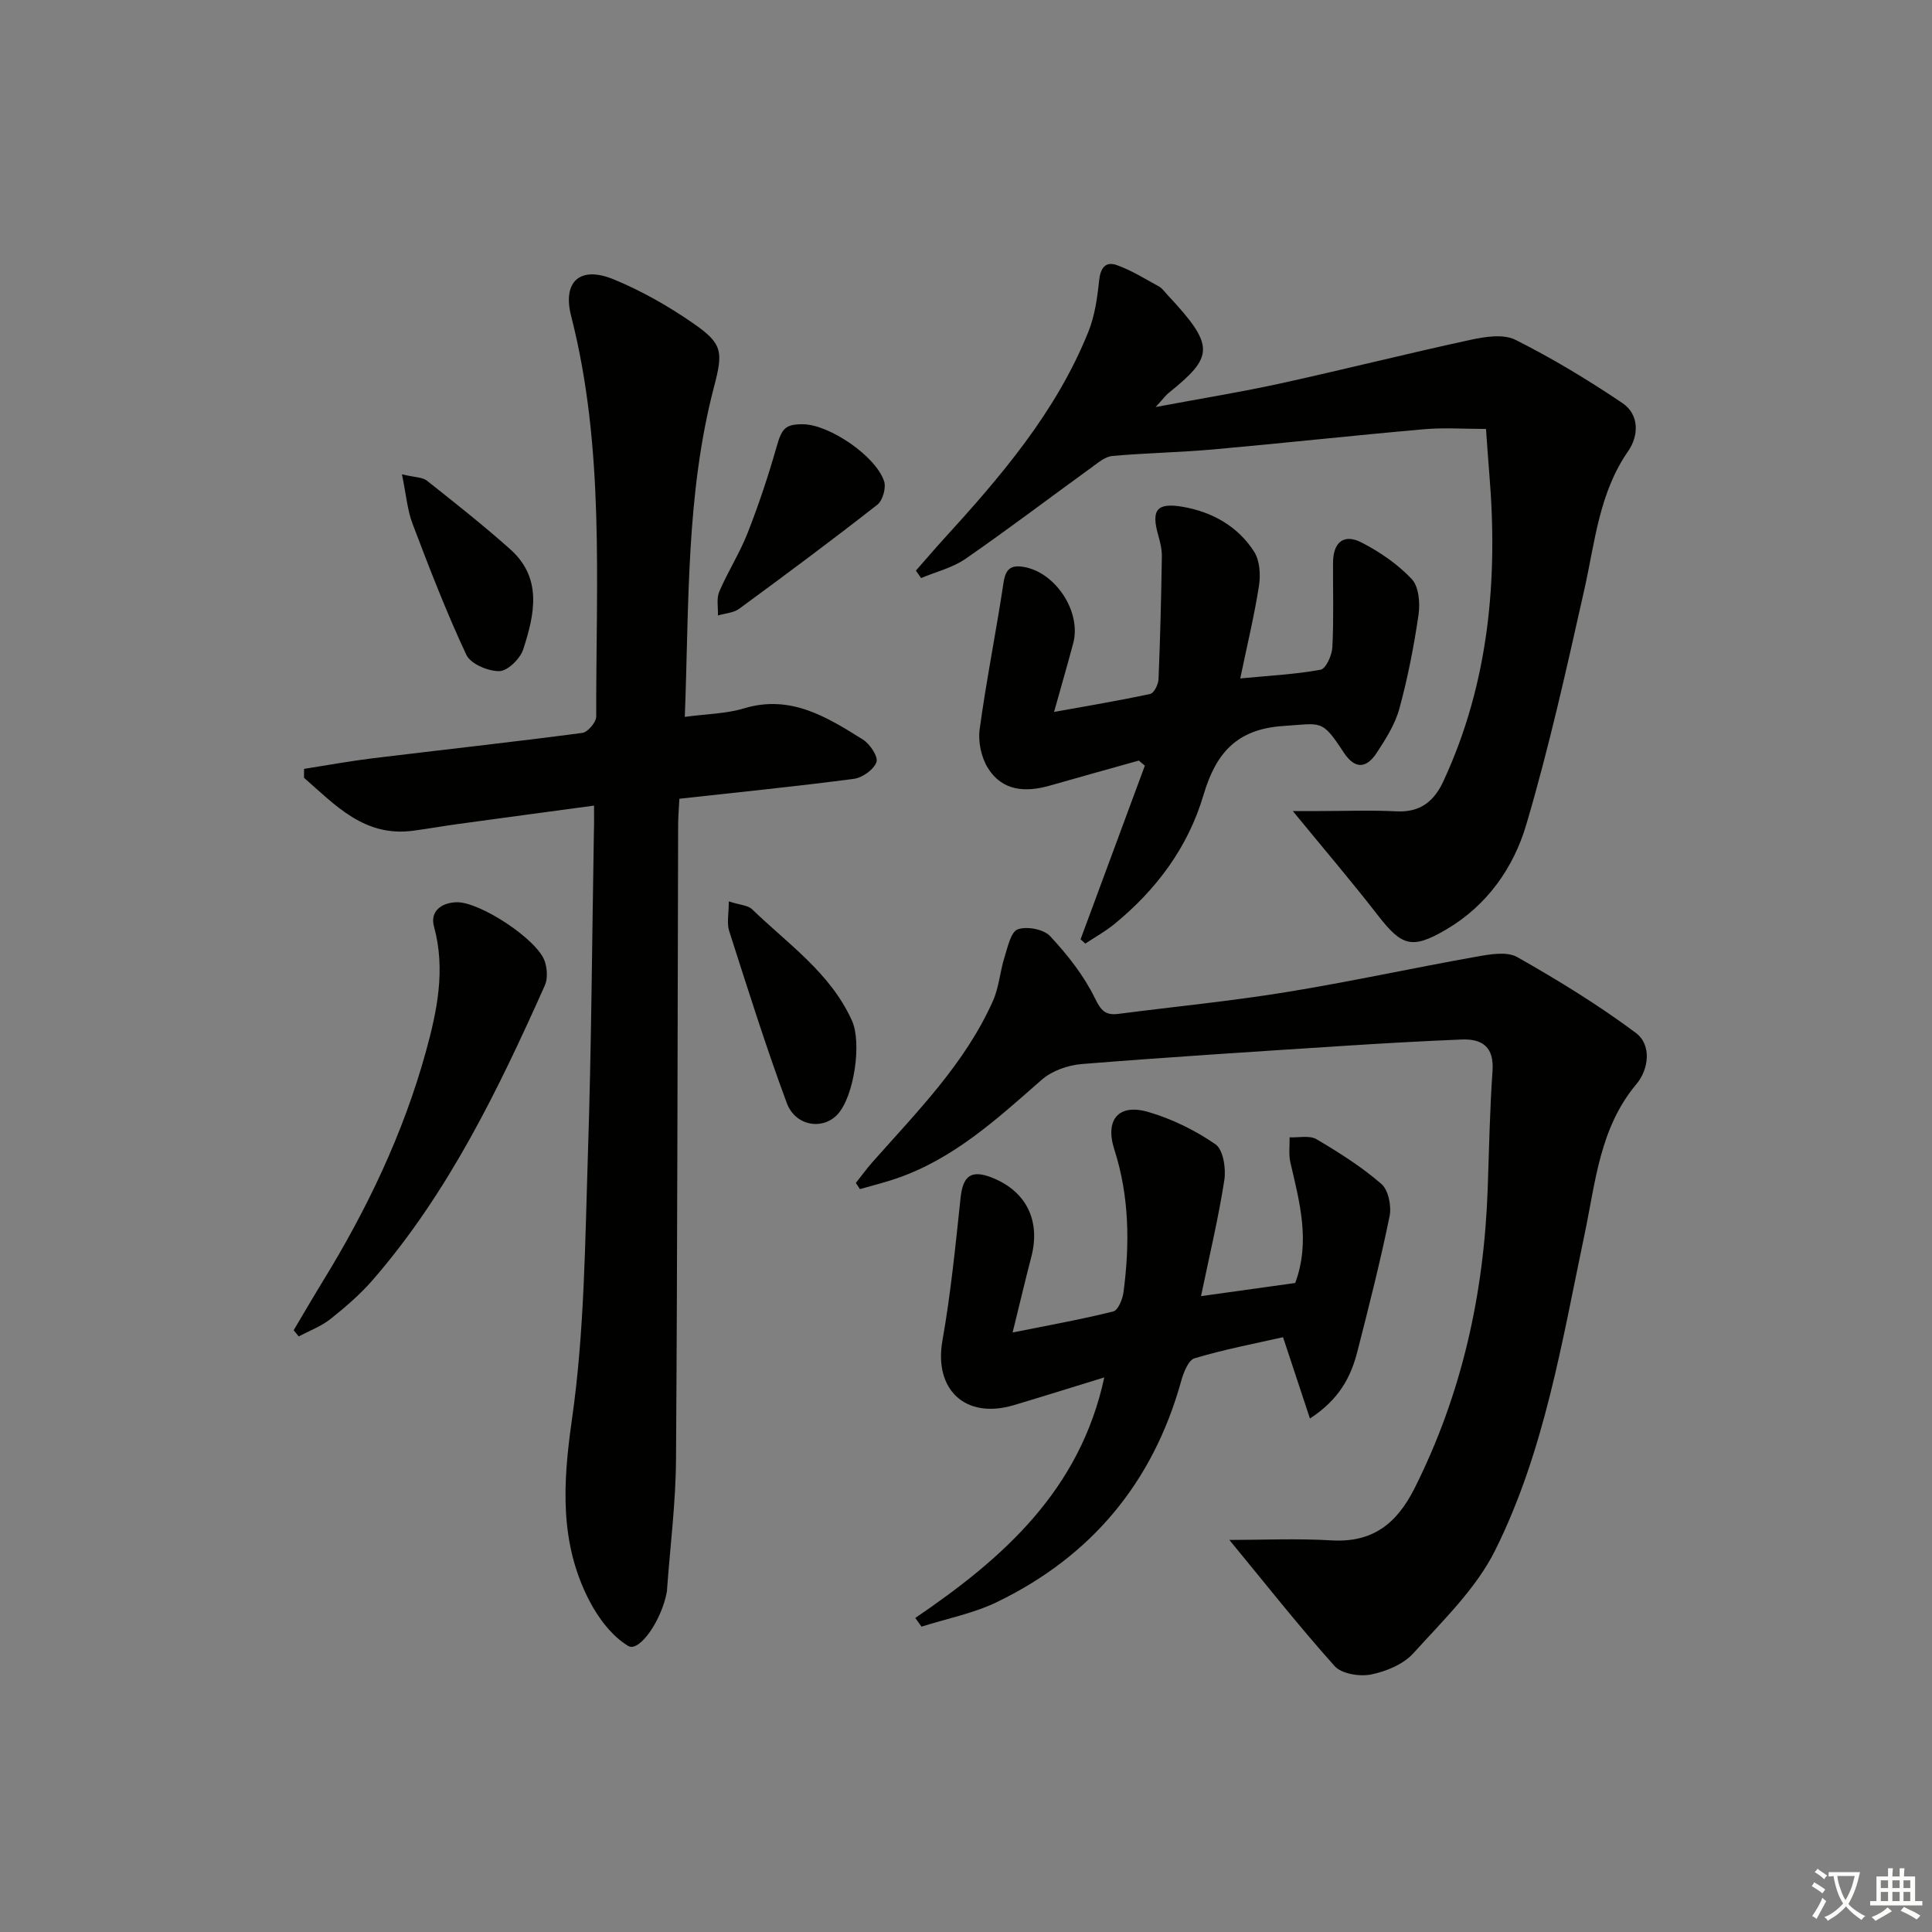
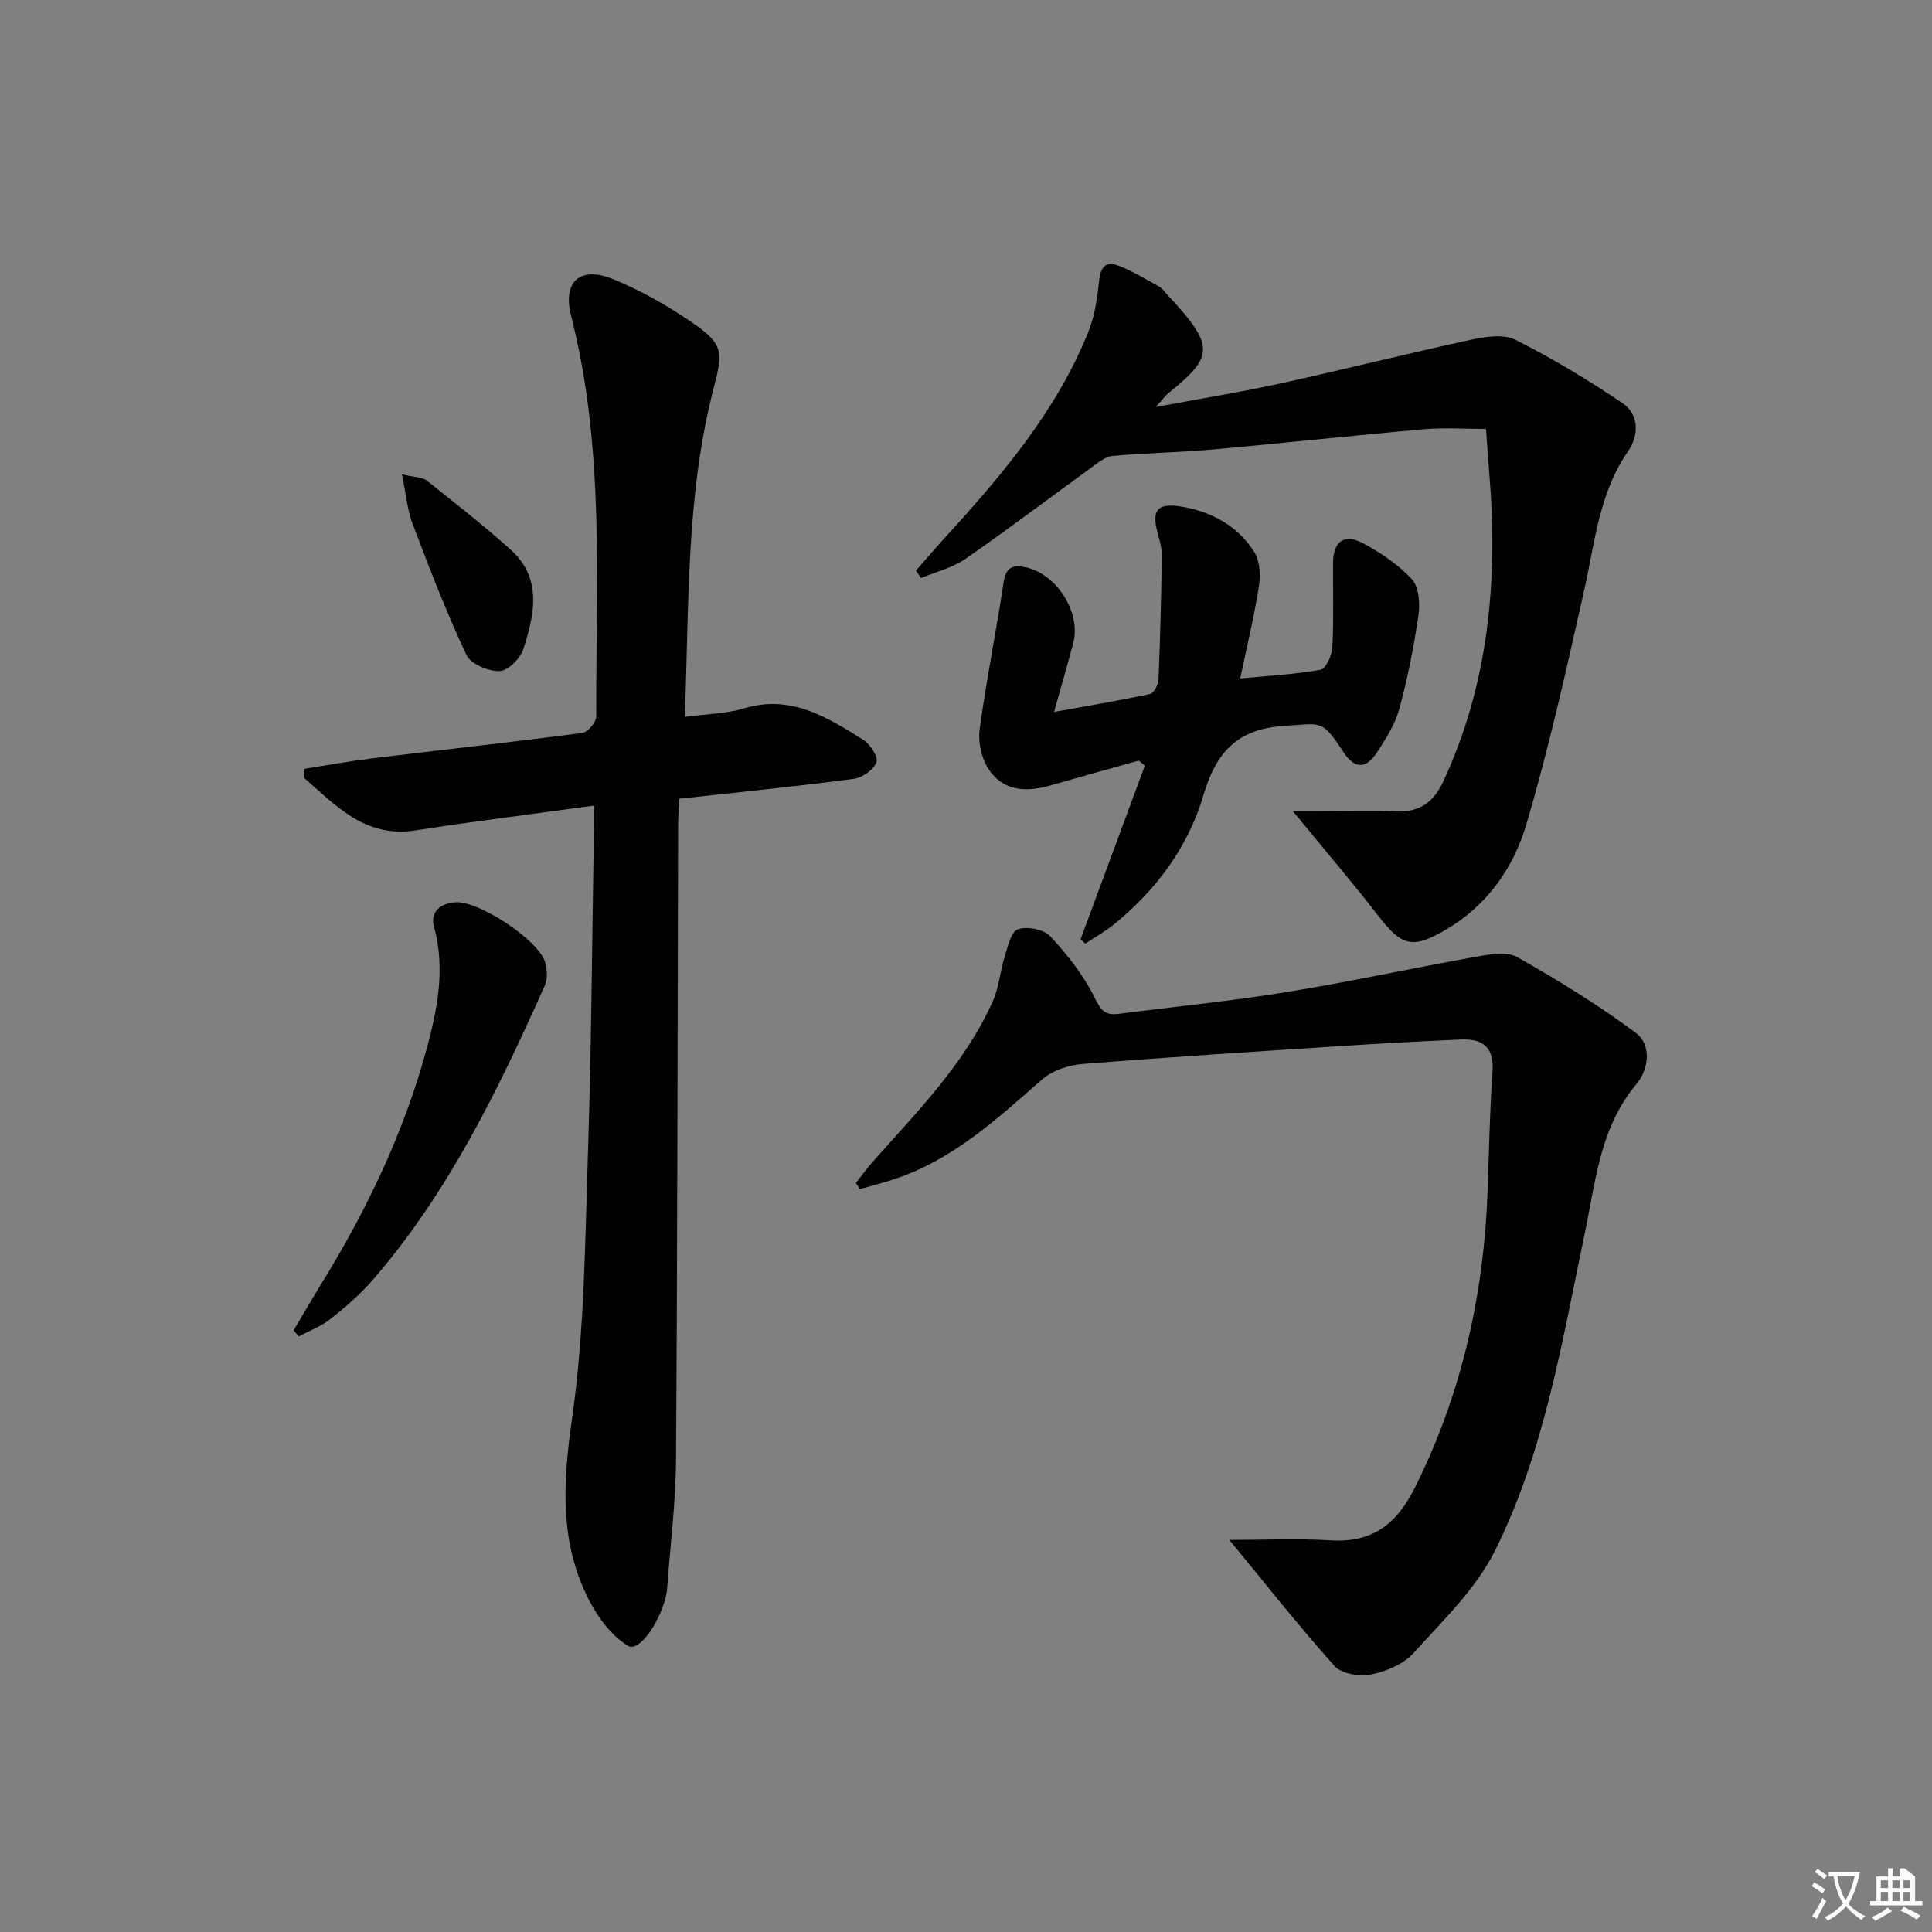
<svg xmlns="http://www.w3.org/2000/svg" enable-background="new 0 0 400 400" viewBox="0 0 400 400">
  <rect x="0" y="0" width="400" height="400" fill="#808080" stroke="none" />
  <path d="m377.9 391.2c-.2.3-.4.5-.6.8-.7-.6-1.4-1-2.2-1.5.2-.3.4-.5.5-.8.6.4 1.4.8 2.3 1.5zm-1.8 6.1c-.2-.2-.5-.4-.9-.6.4-.6.8-1.2 1.2-1.9s.7-1.3.9-1.9c.3.3.5.5.8.7-.7 1.3-1.4 2.6-2 3.7zm2.2-9c-.3.3-.5.5-.6.8-.6-.6-1.3-1.1-2-1.5.3-.3.5-.5.6-.7.6.5 1.3.9 2 1.4zm.3.2v-.9h2 4.5c-.3 1.3-.6 2.5-1 3.6s-.9 2.1-1.4 3c.4.5 1 1 1.6 1.4s1.2.8 1.9 1.1c-.3.2-.5.4-.8.8-.4-.3-1-.7-1.6-1.2s-1.2-1.1-1.6-1.6c-.5.6-1.1 1.1-1.7 1.6s-1.4.9-2.1 1.4c-.1-.3-.3-.5-.7-.8.6-.2 1.2-.5 1.9-1s1.4-1.1 2-1.8c-.5-.8-.9-1.6-1.2-2.5s-.6-2-.8-3.2c-.4.1-.7.1-1 .1zm2.5 2.7c.3 1 .7 1.7 1 2.2.3-.5.6-1.1 1-2s.6-1.9.9-3h-3.2-.4c.1.9.3 1.8.7 2.8z" fill="#fbfcfa" />
-   <path d="m396.5 388.5v1.5 3.6h1.5v.9c-.4 0-1 0-1.7 0h-7.9c-.5 0-.9 0-1.2 0v-.9h1.3v-3.5c0-.7 0-1.2 0-1.6h2.4c0-.8 0-1.4 0-1.7h1c0 .3-.1.8-.1 1.7h1.5c0-.8 0-1.4 0-1.7h1c0 .3-.1.9-.1 1.7zm-8.2 9.2c-.2-.3-.5-.5-.8-.8.8-.3 1.4-.6 1.9-.9s1-.7 1.4-1.1c.3.3.6.5.9.8-1.6 1-2.8 1.6-3.4 2zm2.6-6.8v-1.6h-1.5v1.6zm0 2.7v-1.9h-1.5v1.9zm2.4-2.7v-1.6h-1.5v1.6zm0 2.7v-1.9h-1.5v1.9zm.2 2 .7-.8c.4.2.9.5 1.6.8s1.3.7 1.8 1c-.3.3-.5.6-.8.8-.4-.3-1.5-1-3.3-1.8zm2-4.7v-1.6h-1.4v1.6zm0 2.7v-1.9h-1.4v1.9z" fill="#fbfcfa" />
+   <path d="m396.5 388.5v1.5 3.6h1.5v.9c-.4 0-1 0-1.7 0h-7.9c-.5 0-.9 0-1.2 0v-.9h1.3v-3.5c0-.7 0-1.2 0-1.6h2.4c0-.8 0-1.4 0-1.7h1c0 .3-.1.8-.1 1.7h1.5c0-.8 0-1.4 0-1.7h1zm-8.2 9.2c-.2-.3-.5-.5-.8-.8.8-.3 1.4-.6 1.9-.9s1-.7 1.4-1.1c.3.3.6.5.9.8-1.6 1-2.8 1.6-3.4 2zm2.6-6.8v-1.6h-1.5v1.6zm0 2.7v-1.9h-1.5v1.9zm2.4-2.7v-1.6h-1.5v1.6zm0 2.7v-1.9h-1.5v1.9zm.2 2 .7-.8c.4.2.9.5 1.6.8s1.3.7 1.8 1c-.3.3-.5.6-.8.8-.4-.3-1.5-1-3.3-1.8zm2-4.7v-1.6h-1.4v1.6zm0 2.7v-1.9h-1.4v1.9z" fill="#fbfcfa" />
  <g fill="#010100">
    <path d="m122.99 166.79c-9.74 1.32-18.91 2.54-28.07 3.8-3.12.43-6.23.98-9.36 1.4-10.11 1.36-16.12-5.28-22.62-10.96 0-.61.01-1.23.01-1.84 4.7-.74 9.38-1.6 14.09-2.18 14.51-1.77 29.04-3.36 43.52-5.27 1.13-.15 2.89-2.22 2.88-3.39-.06-27.73 1.8-55.59-5.19-82.91-1.83-7.17 1.83-10.47 8.81-7.6 5.78 2.38 11.34 5.55 16.48 9.11 6.14 4.25 6.18 5.9 4.28 13.18-5.83 22.27-5.14 45.08-6.04 68.29 4.52-.61 8.55-.64 12.26-1.76 9.64-2.91 17.14 1.78 24.62 6.46 1.45.91 3.2 3.54 2.8 4.66-.55 1.55-2.9 3.24-4.67 3.47-11.84 1.56-23.73 2.75-36.13 4.12-.09 1.84-.25 3.6-.26 5.37-.13 43.82-.14 87.63-.44 131.45-.06 8.94-1.2 17.88-1.85 26.82-.01.17-.01.33-.04.5-1.02 5.86-5.68 12.65-8 11.27-3.34-2-6.13-5.69-8-9.27-6.26-11.99-5.55-24.4-3.65-37.67 2.6-18.19 2.71-36.77 3.31-55.2.72-22.12.85-44.27 1.23-66.4.06-1.62.03-3.25.03-5.45z" />
    <path d="m254.53 318.83c6.69 0 13.94-.34 21.14.09 8.53.5 13.52-3.47 17.21-10.81 9.8-19.53 14.37-40.24 15.13-61.94.29-8.15.43-16.31 1-24.43.34-4.97-2.08-6.7-6.44-6.52-8.14.34-16.28.79-24.41 1.32-18.08 1.17-36.16 2.31-54.21 3.76-2.86.23-6.16 1.4-8.28 3.26-9.28 8.13-18.33 16.49-30.35 20.52-2.39.8-4.85 1.41-7.28 2.11-.28-.42-.57-.85-.85-1.27 1.14-1.43 2.21-2.92 3.42-4.29 9.25-10.46 19.2-20.42 24.98-33.43 1.25-2.81 1.45-6.07 2.39-9.05.66-2.08 1.31-5.23 2.74-5.74 1.9-.68 5.37-.02 6.71 1.42 3.57 3.84 6.96 8.12 9.24 12.8 1.29 2.64 2.21 3.63 4.9 3.28 11.54-1.49 23.13-2.62 34.6-4.48 13.26-2.15 26.4-5.03 39.63-7.38 2.73-.49 6.21-1.1 8.34.11 8.44 4.79 16.77 9.89 24.53 15.68 3.36 2.51 2.66 7.59.17 10.56-7.65 9.1-8.49 20.31-10.77 31.14-4.68 22.25-8.29 44.92-18.52 65.45-3.96 7.95-10.84 14.55-16.91 21.28-2.07 2.29-5.63 3.78-8.75 4.41-2.38.48-6.13-.12-7.58-1.74-7.62-8.53-14.7-17.52-21.78-26.11z" />
    <path d="m307.66 88.81c-4.41 0-8.65-.31-12.84.06-14.56 1.28-29.09 2.88-43.64 4.18-6.94.62-13.93.73-20.87 1.35-1.46.13-2.9 1.34-4.18 2.28-8.74 6.33-17.35 12.87-26.22 19.01-2.7 1.87-6.12 2.69-9.21 3.99-.36-.51-.72-1.03-1.07-1.54 1.87-2.12 3.7-4.28 5.6-6.37 11.93-13.06 23.43-26.45 30.12-43.12 1.32-3.3 1.84-7 2.21-10.57.27-2.61 1.33-4.03 3.67-3.19 3.03 1.08 5.83 2.84 8.68 4.4.7.38 1.21 1.13 1.78 1.74 9.94 10.64 9.64 12.76.27 20.32-.61.49-1.08 1.16-2.7 2.92 9.57-1.79 17.77-3.11 25.88-4.89 13.12-2.88 26.15-6.17 39.27-9.01 3.01-.65 6.81-1.27 9.31-.03 7.67 3.84 15.06 8.31 22.18 13.11 3.53 2.38 3.41 6.75 1.2 9.94-6.04 8.69-6.87 18.83-9.08 28.67-3.67 16.32-7.29 32.68-12.03 48.7-2.65 8.95-8.14 16.77-16.65 21.73-6.97 4.07-9.1 3.43-14.03-2.94-5.48-7.07-11.3-13.88-17.65-21.63h5.48c5.33 0 10.67-.21 15.99.06 4.91.25 7.77-2.06 9.71-6.24 9.44-20.36 11.34-41.83 9.49-63.86-.22-2.63-.39-5.28-.67-9.07z" />
-     <path d="m189.5 334.98c18.17-12.35 34.09-26.4 39.13-49.8-6.58 2.02-12.65 3.93-18.76 5.75-10.03 2.98-16.54-3.25-14.75-13.37 1.73-9.78 2.71-19.71 3.76-29.6.48-4.5 2.19-5.84 6.46-4.16 7.14 2.81 10.14 8.9 8.18 16.43-1.27 4.88-2.42 9.78-3.87 15.65 7.71-1.55 14.33-2.73 20.84-4.36 1-.25 1.93-2.54 2.12-3.99 1.31-9.95 1.22-19.83-1.9-29.54-1.99-6.18.88-9.59 7.09-7.75 4.88 1.44 9.67 3.78 13.85 6.67 1.6 1.11 2.2 4.99 1.84 7.38-1.2 7.79-3.05 15.47-4.83 24.06 7.11-.99 13.29-1.86 19.5-2.72 3.18-8.57.91-16.74-1-24.95-.38-1.66-.12-3.47-.16-5.21 1.88.09 4.13-.45 5.56.39 4.69 2.76 9.34 5.71 13.44 9.26 1.46 1.26 2.12 4.6 1.7 6.68-1.93 9.42-4.3 18.75-6.68 28.06-1.34 5.22-3.73 9.86-9.81 13.83-1.91-5.77-3.62-10.95-5.57-16.84-5.89 1.34-12.2 2.53-18.32 4.37-1.31.39-2.3 3.01-2.79 4.78-5.84 20.96-18.58 36.21-38.06 45.66-4.9 2.38-10.43 3.45-15.68 5.12-.44-.61-.87-1.21-1.29-1.8z" />
    <path d="m223.72 194.48c4.44-11.99 8.87-23.98 13.31-35.96-.42-.35-.83-.7-1.25-1.05-6.13 1.72-12.27 3.42-18.38 5.17-5.06 1.45-9.87 1.17-12.85-3.6-1.39-2.22-2.08-5.47-1.72-8.07 1.38-10.15 3.42-20.21 4.94-30.34.43-2.86 1.54-3.72 4.22-3.25 6.59 1.15 11.93 9.3 10.21 15.79-1.19 4.47-2.48 8.92-3.97 14.23 7.03-1.27 13.51-2.35 19.92-3.73.78-.17 1.67-1.97 1.71-3.05.35-8.47.56-16.95.69-25.43.02-1.46-.35-2.97-.76-4.4-1.47-5.2-.32-6.79 5.09-5.86 6.09 1.06 11.4 4.02 14.77 9.29 1.18 1.84 1.36 4.76 1.01 7.04-.96 6.19-2.45 12.31-3.88 19.2 5.95-.57 11.35-.83 16.63-1.8 1.1-.2 2.36-2.99 2.44-4.65.3-5.81.11-11.65.14-17.48.02-4.26 2.21-6.11 5.9-4.21 3.79 1.95 7.5 4.49 10.4 7.57 1.47 1.56 1.75 4.98 1.4 7.39-.95 6.54-2.23 13.07-3.97 19.45-.88 3.23-2.81 6.27-4.68 9.13-2.27 3.45-4.64 3.28-6.85-.09-4.57-6.96-4.51-5.98-12.51-5.46-9.78.64-13.99 5.78-16.51 14.29-3.2 10.81-9.73 19.58-18.43 26.7-1.87 1.53-4.02 2.72-6.04 4.06-.33-.31-.66-.6-.98-.88z" />
    <path d="m60.8 275.41c1.99-3.35 3.95-6.72 5.98-10.04 9.18-14.93 16.7-30.66 21.37-47.55 2.32-8.39 4.16-17.05 1.7-26-.82-2.98 1.31-4.9 4.65-5.02 4.77-.17 16.94 7.78 18.33 12.35.46 1.5.59 3.49-.02 4.86-9.66 21.6-19.94 42.88-35.61 60.96-2.6 3-5.68 5.65-8.8 8.13-1.92 1.52-4.35 2.42-6.55 3.59-.34-.42-.7-.85-1.05-1.28z" />
-     <path d="m150.89 186.63c2.42.77 3.99.81 4.81 1.61 7.44 7.21 16.25 13.2 20.7 23.1 2.06 4.58.42 15.72-3.01 19.4-3.06 3.28-8.71 2.43-10.49-2.36-4.36-11.75-8.11-23.72-11.94-35.65-.51-1.59-.07-3.48-.07-6.1z" />
-     <path d="m166.26 87.84c5.36.03 15.01 6.51 16.78 11.78.46 1.36-.28 4-1.39 4.87-9.4 7.36-18.99 14.49-28.61 21.55-1.17.86-2.92.94-4.4 1.39.06-1.66-.33-3.52.28-4.95 1.76-4.11 4.22-7.94 5.85-12.09 2.28-5.8 4.26-11.74 5.97-17.73 1.11-3.91 1.76-4.85 5.52-4.82z" />
    <path d="m83.22 98.2c2.73.66 4.26.59 5.16 1.31 5.84 4.63 11.7 9.25 17.26 14.21 6.73 6 5.02 13.53 2.69 20.72-.63 1.94-3.22 4.48-4.95 4.51-2.33.04-5.95-1.5-6.83-3.38-4.14-8.83-7.66-17.97-11.13-27.11-1.08-2.83-1.32-5.98-2.2-10.26z" />
  </g>
</svg>